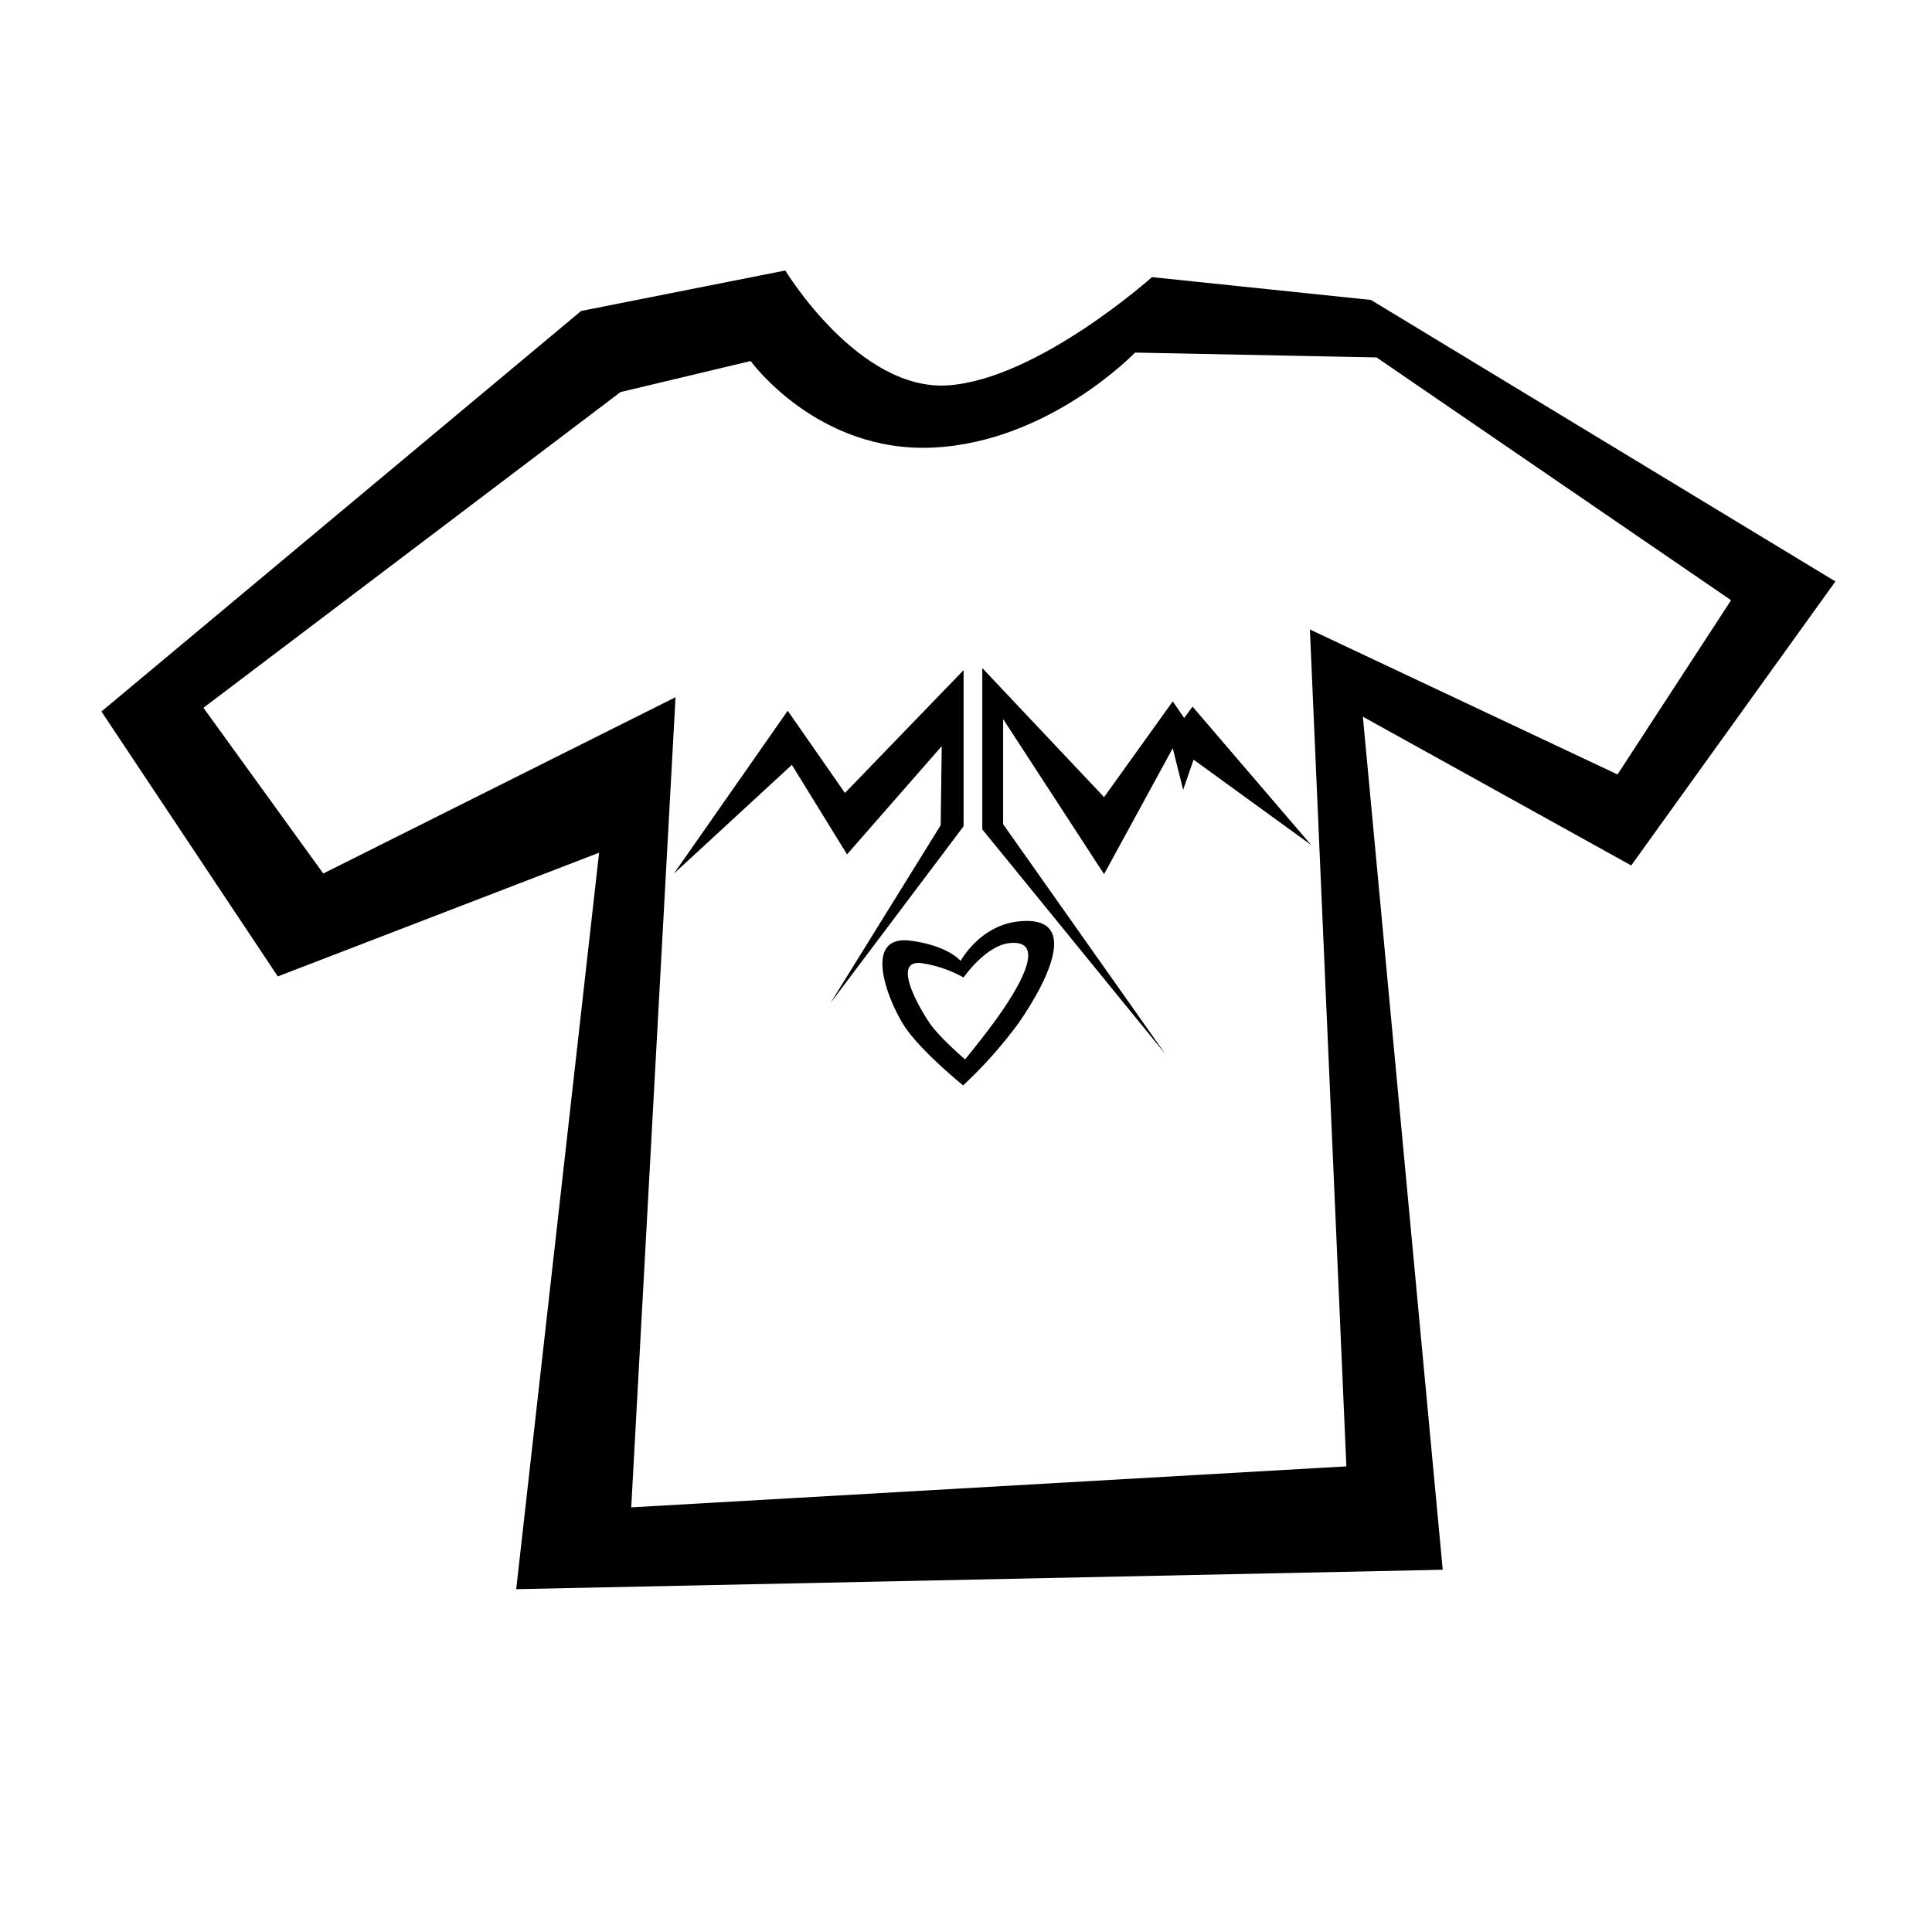
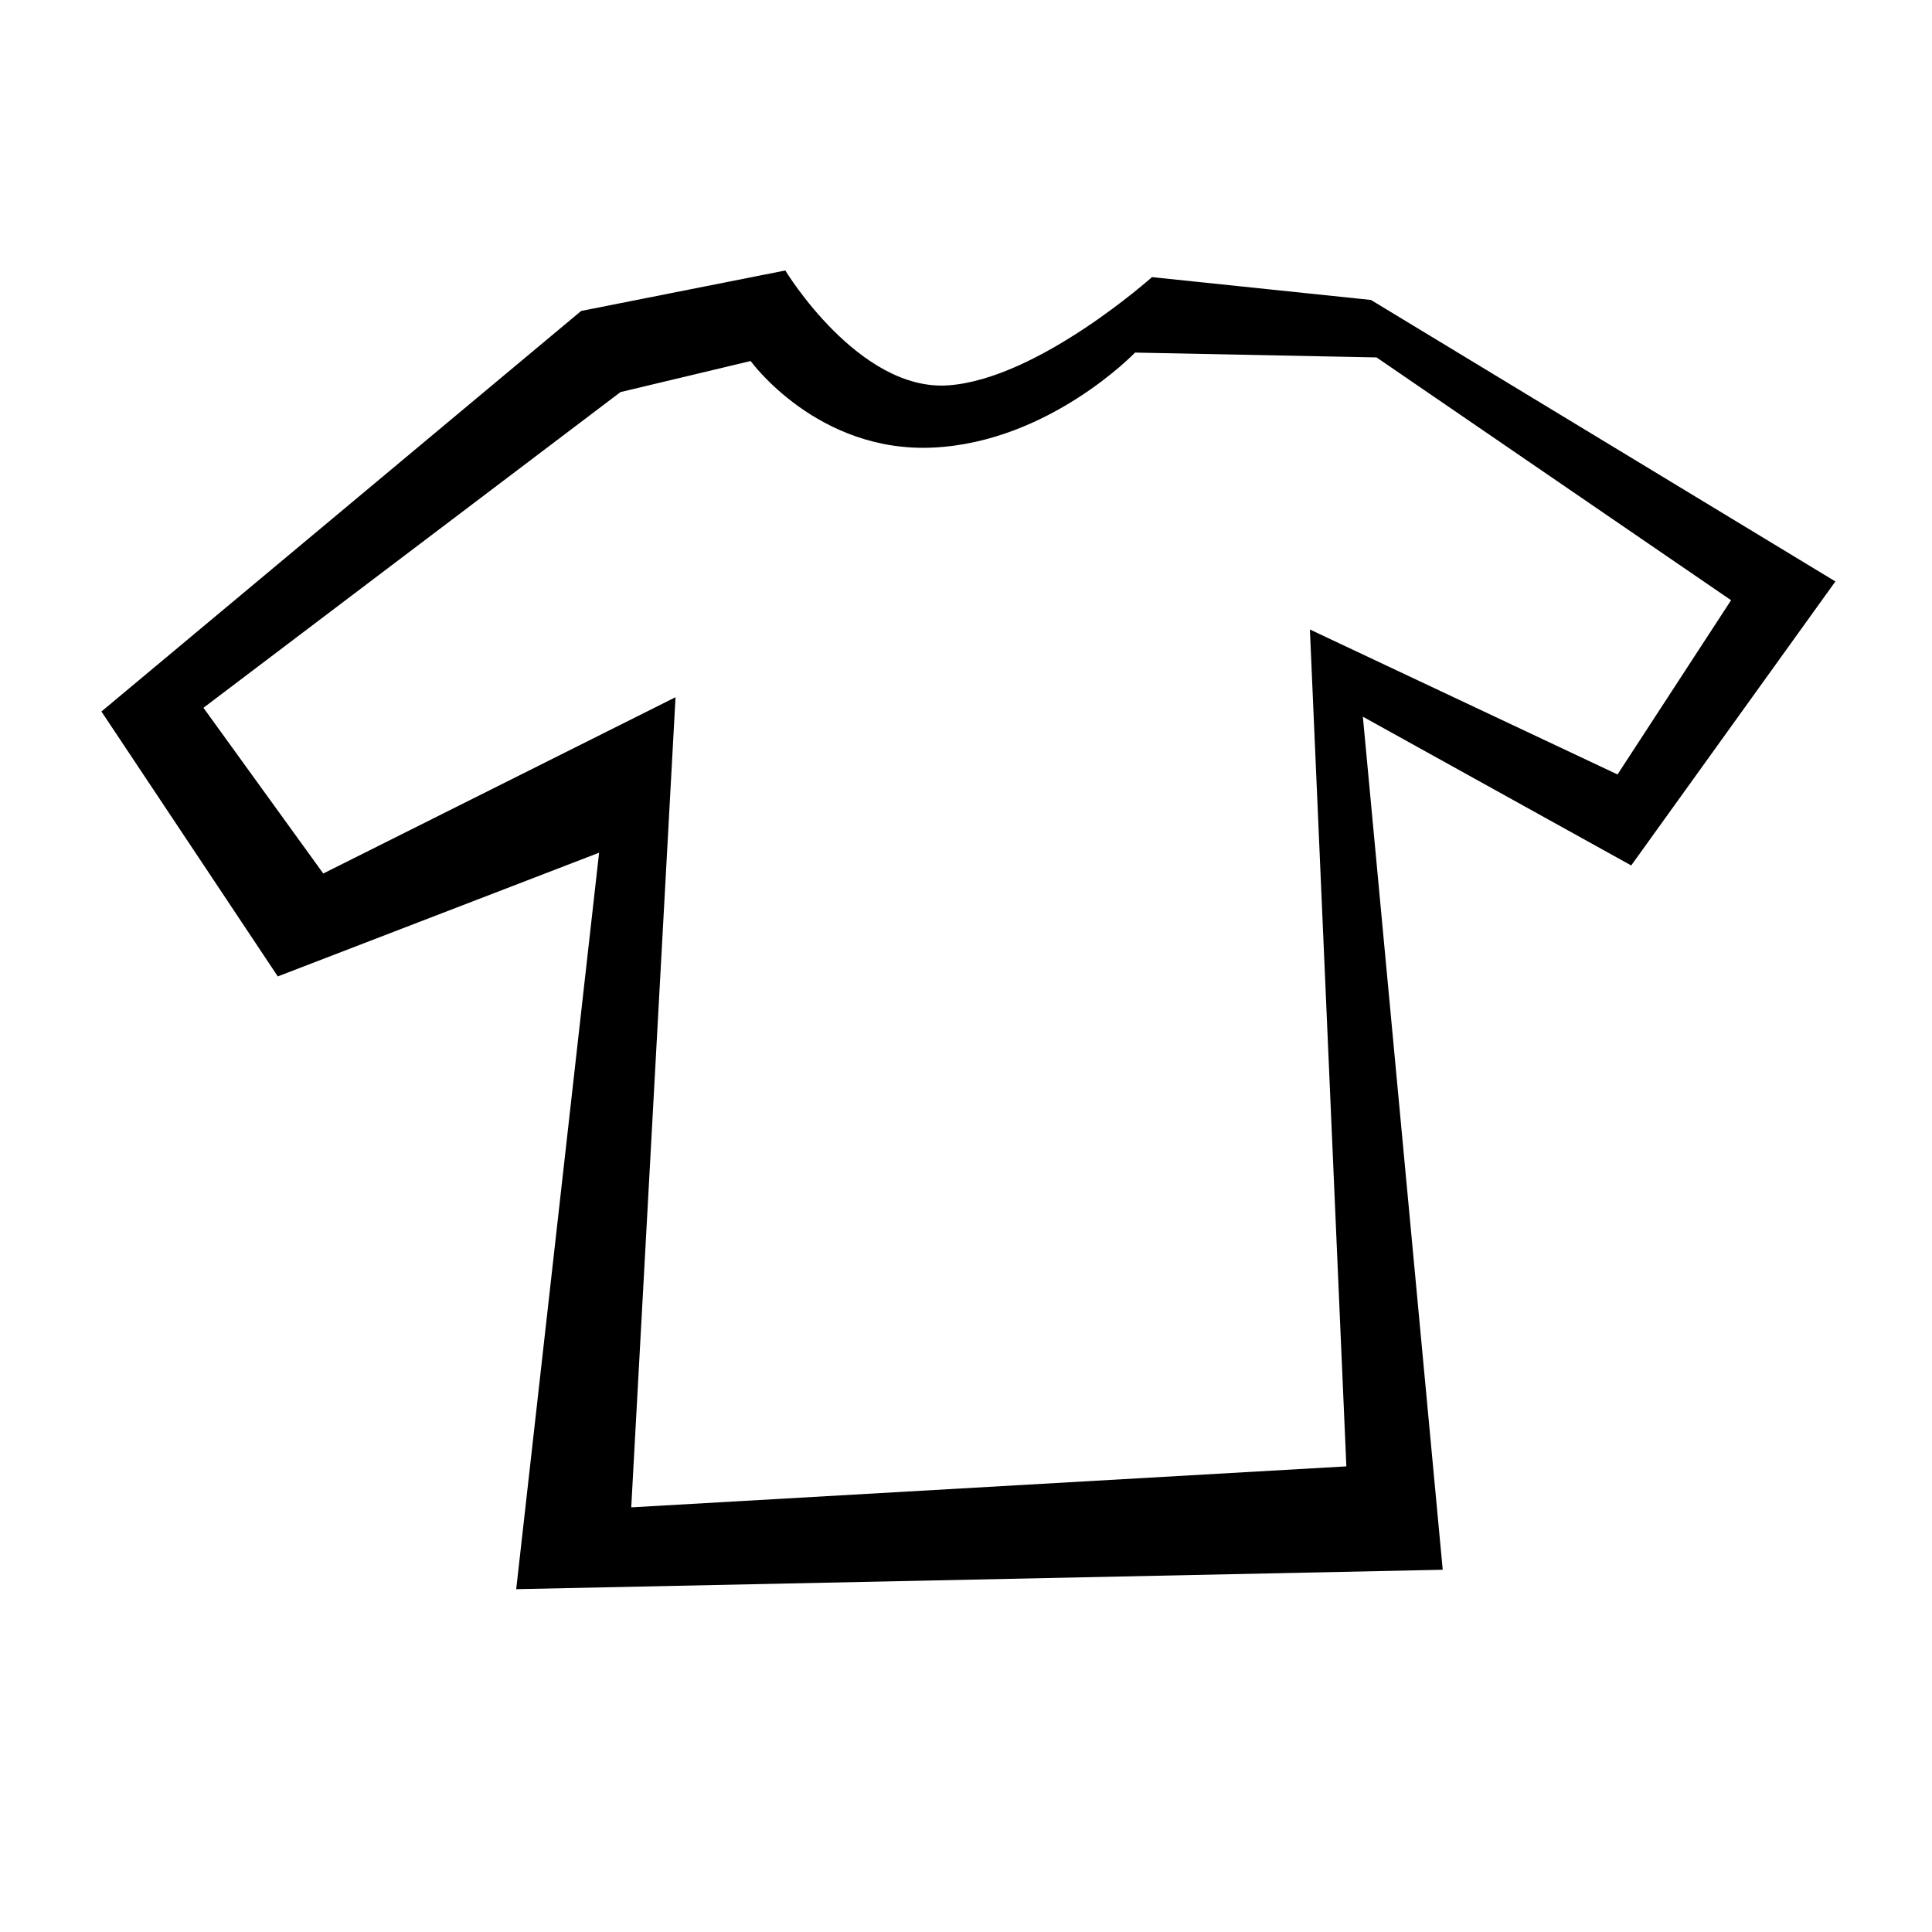
<svg xmlns="http://www.w3.org/2000/svg" id="Shop" width="400" height="400" viewBox="0 0 400 400">
  <defs>
    <style>
      .cls-1 {
        fill-rule: evenodd;
      }
    </style>
  </defs>
  <path class="cls-1" d="M162.593,56l-42.273,8.38L21,147.31l36.513,54.846,66.523-25.612L106.875,329.021,298.7,325,282.167,148.383l55.559,30.8L380,120.381,283.839,62.1,238.5,57.376s-23.48,21.018-42.088,22.4S162.593,56,162.593,56ZM42.122,146.541L66.929,180.85l72.933-36.5-9.171,167.731,148.06-8.485L271.2,130.33l63.691,30.013L358.4,124.266,285,74l-50-1s-17.718,18.493-41.747,19.663-37.841-17.918-37.841-17.918l-26.943,6.432Z" />
-   <path class="cls-1" d="M203.377,138.318l25.208,26.718,14.221-19.823,2.37,3.447,1.723-2.37,24.562,28.658-24.346-17.669-2.155,6.249-2.154-8.619-14.221,26.073-20.9-32.106v21.763l33.611,47.62-37.92-46.543v-33.4Zm7.373,73.692a93.573,93.573,0,0,1-11.343,12.713s-8.381-6.8-11.866-11.842-9.389-19.5,1.047-18.111c7.769,1.033,10.3,4.18,10.3,4.18s3.942-7.351,12.041-8.185C224.993,189.316,215.241,205.6,210.75,212.01Zm-1.727-16.754c-4.959.507-9.527,7.128-9.527,7.128a25.439,25.439,0,0,0-8.673-2.971c-6.39-.843-0.405,9.452,1.728,12.513s7.266,7.41,7.266,7.41,4.195-5.124,6.944-9.017S217.636,194.375,209.023,195.256Zm-69.509-14.375,23.572-33.729,11.85,17.023L199.5,138.748V171.07L171.92,207.7l22.838-36.846,0.216-16.376-19.607,22.41-11.419-18.531Z" />
</svg>